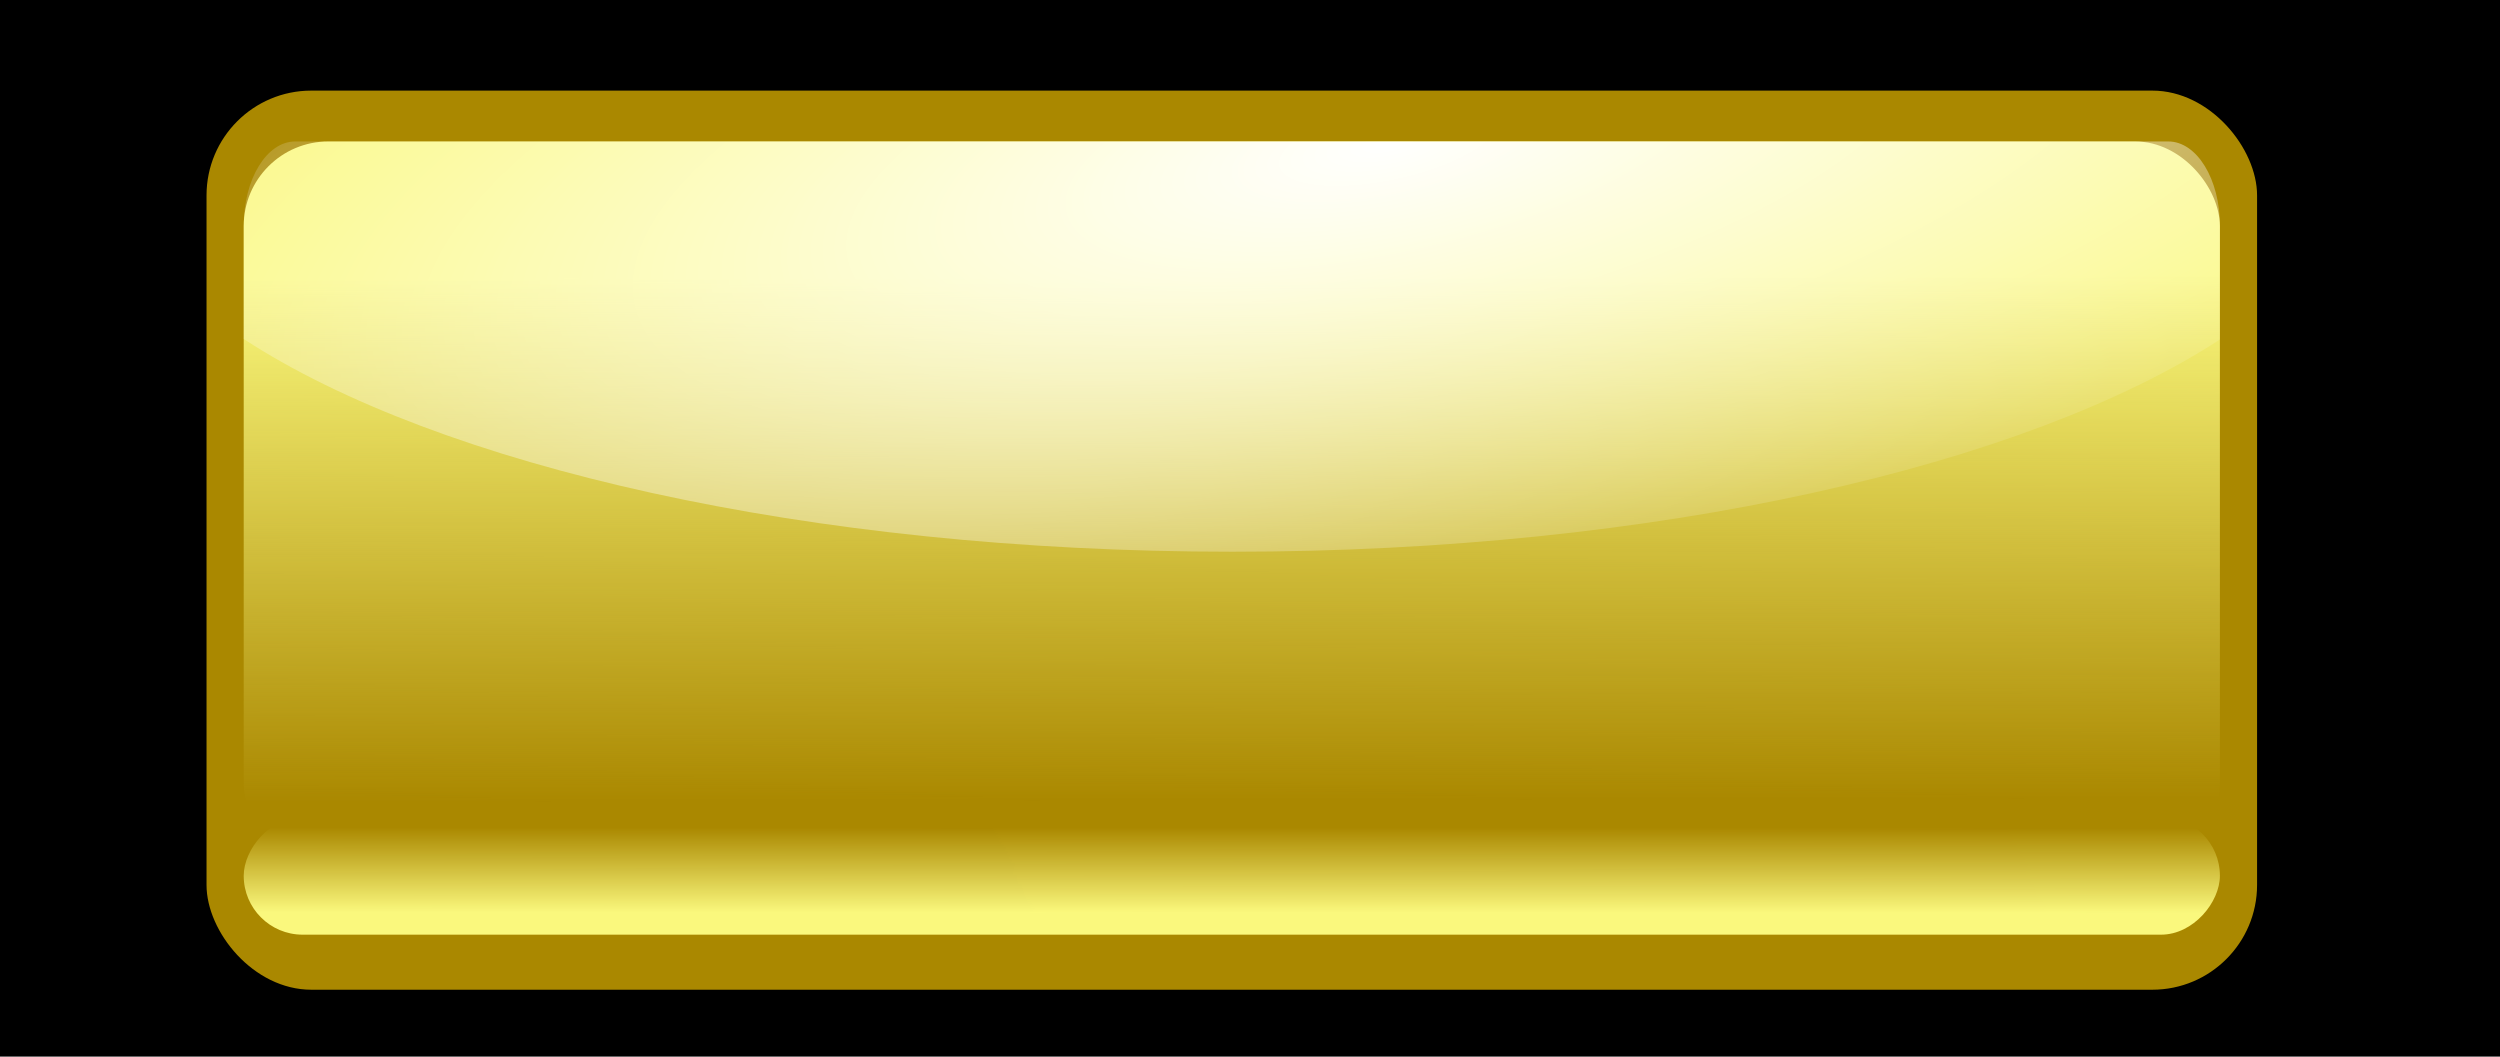
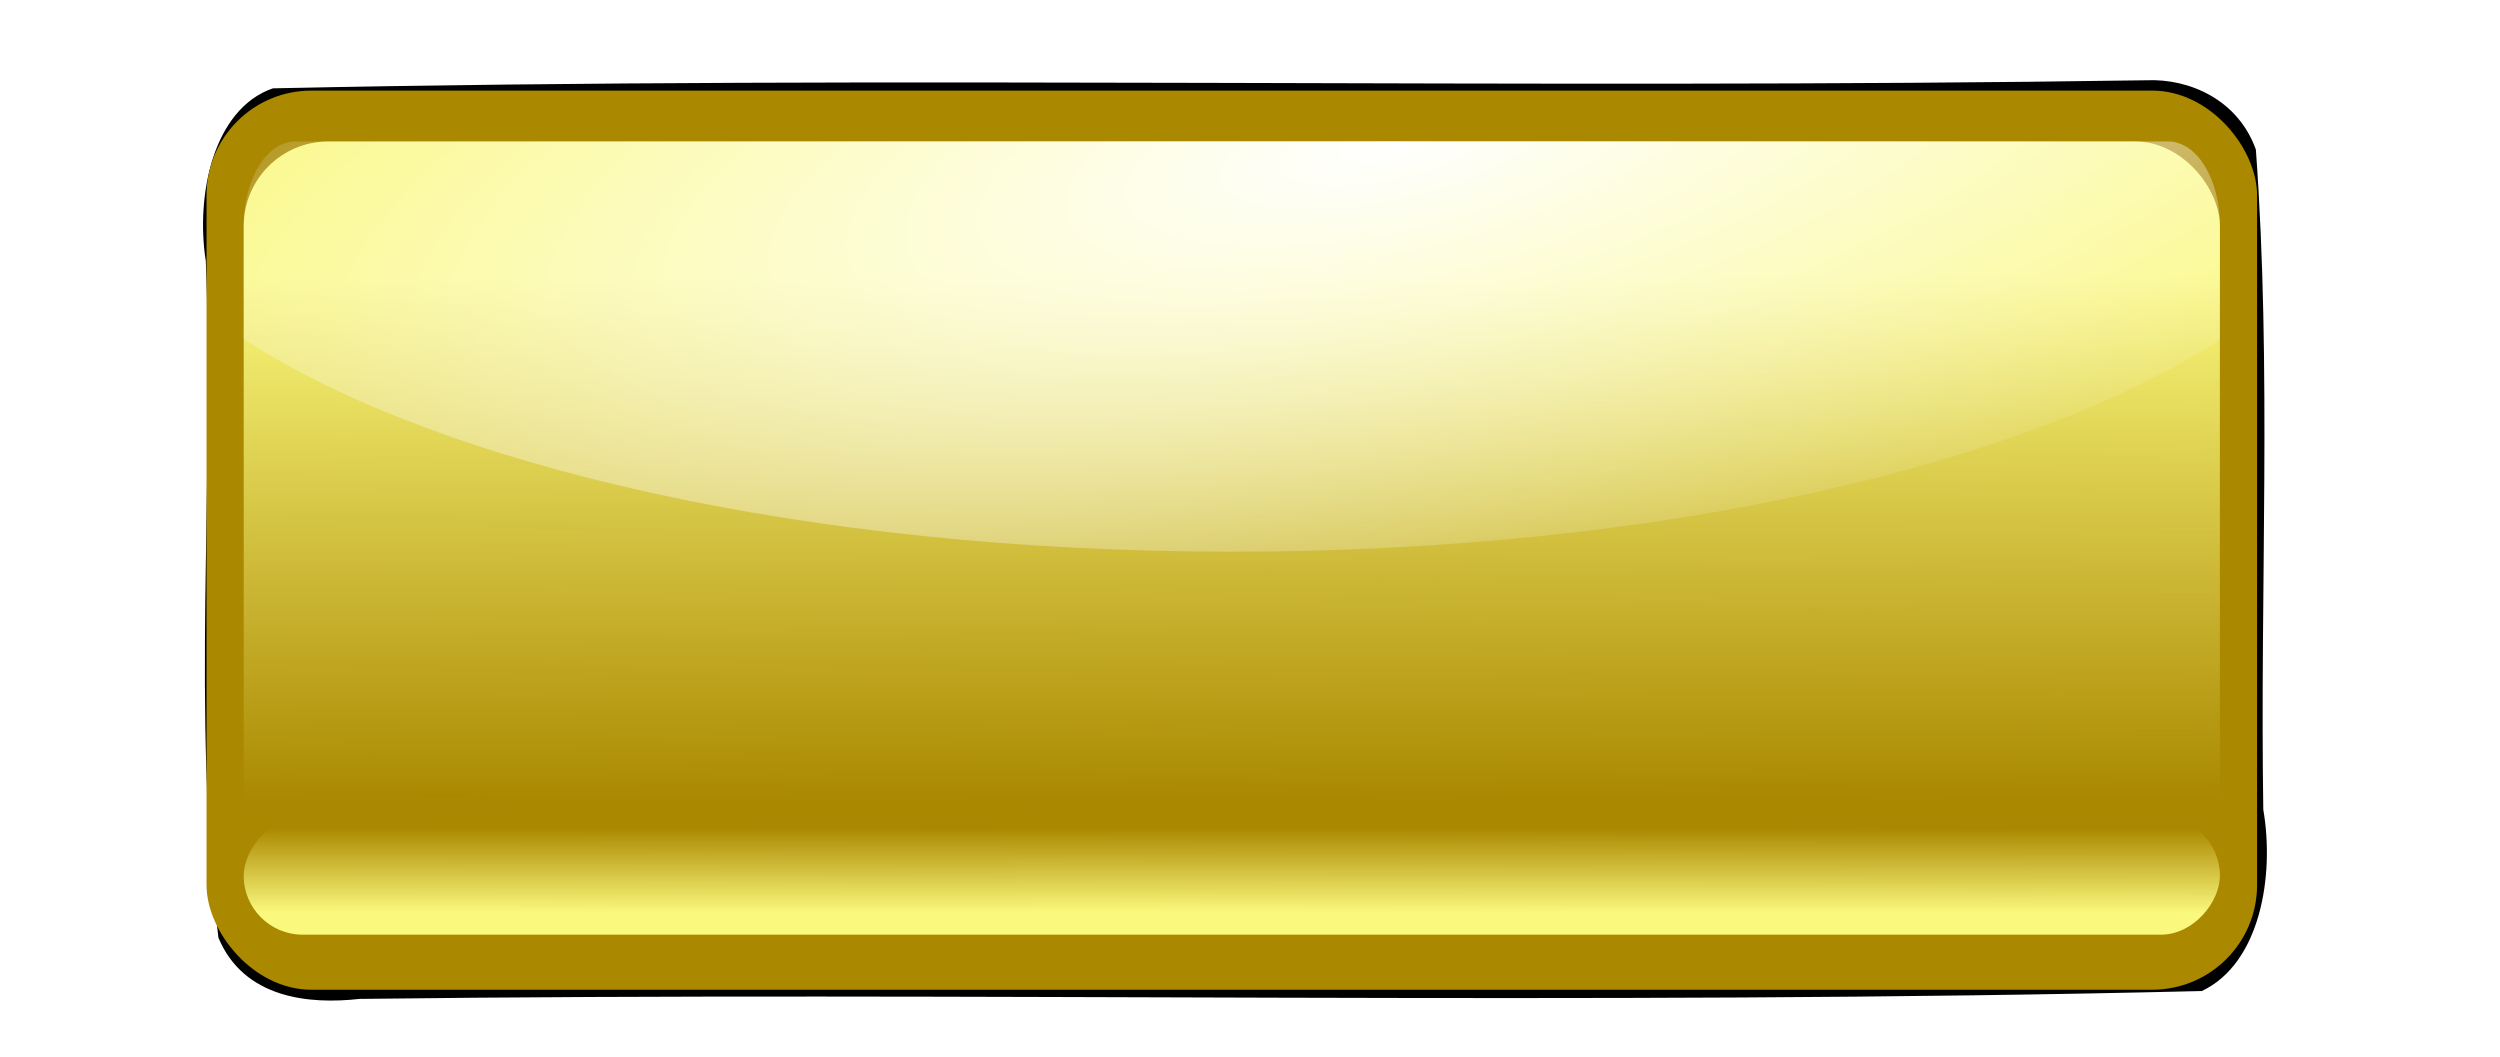
<svg xmlns="http://www.w3.org/2000/svg" xmlns:xlink="http://www.w3.org/1999/xlink" width="656.062" height="277.285">
  <defs>
    <filter id="filter4592-54" color-interpolation-filters="sRGB">
      <feGaussianBlur stdDeviation="3.273" id="feGaussianBlur4594-9" />
    </filter>
    <linearGradient xlink:href="#linearGradient4336-7" id="linearGradient6777" y2="0.907" x2="0.547" y1="0.186" x1="0.543" />
    <linearGradient id="linearGradient4336-7">
      <stop stop-color="#faf87d" offset="0" id="stop4338-7" />
      <stop stop-color="#faf87d" stop-opacity="0" offset="1" id="stop4340-8" />
    </linearGradient>
    <linearGradient xlink:href="#linearGradient4336-7" id="linearGradient6779" y2="0.907" x2="0.547" y1="0.186" x1="0.543" />
    <linearGradient id="linearGradient4621-6">
      <stop stop-color="#ffffff" offset="0" id="stop4623-9" />
      <stop stop-color="#ffffff" stop-opacity="0" offset="1" id="stop4625-5" />
    </linearGradient>
    <radialGradient gradientTransform="matrix(0.017,0.229,-0.667,0.133,1126.356,1428.61)" gradientUnits="userSpaceOnUse" xlink:href="#linearGradient4621-6" id="radialGradient7084" fy="1408.143" fx="212.855" r="227.812" cy="1408.143" cx="212.855" />
  </defs>
  <g>
    <title>Layer 1</title>
-     <rect id="svg_1" height="275" width="654" y="1.715" x="0.938" stroke-width="5" stroke="#000000" fill="#000000" />
    <g id="layer1">
      <g id="g6770" transform="matrix(2.61, 0, 0, 2.61, -133.413, -4307.35)">
        <path fill="#000000" filter="url(#filter4592-54)" id="path4629" d="m266.954,1658.396c-62.797,0.957 -125.62,-0.526 -188.403,0.812c-5.999,2.071 -7.78,10.76 -6.741,17.378c0.873,22.649 -1.432,45.527 1.265,68.015c2.55,6.119 9.127,6.733 14.186,6.161c61.74,-0.765 123.522,0.708 185.237,-0.791c5.871,-2.768 7.332,-11.577 6.183,-18.242c-0.346,-22.108 0.866,-44.325 -0.747,-66.361c-1.79,-5.026 -6.695,-7.154 -10.979,-6.972l0,0z" />
        <rect fill="#aa8800" id="rect4631" y="1659.436" x="71.882" ry="10.534" height="90.402" width="206.173" />
        <rect fill="url(#linearGradient6777)" id="rect4633" y="1664.549" x="75.62" ry="8.508" height="73.02" width="198.697" />
        <rect fill="url(#linearGradient6779)" id="rect4635" transform="translate(0.385, -27.551) scale(1, -1)" y="-1771.854" x="75.235" ry="5.924" height="11.848" width="198.697" />
        <path fill="url(#radialGradient7084)" id="path4637" d="m80.798,1664.549c-2.872,0 -5.179,3.79 -5.179,8.5l0,11.36c19.548,12.76 56.73,21.39 99.393,21.39c42.599,0 79.74,-8.62 99.312,-21.34l0,-11.41c0,-4.71 -2.321,-8.5 -5.193,-8.5l-188.333,0l0,0z" />
      </g>
    </g>
  </g>
</svg>